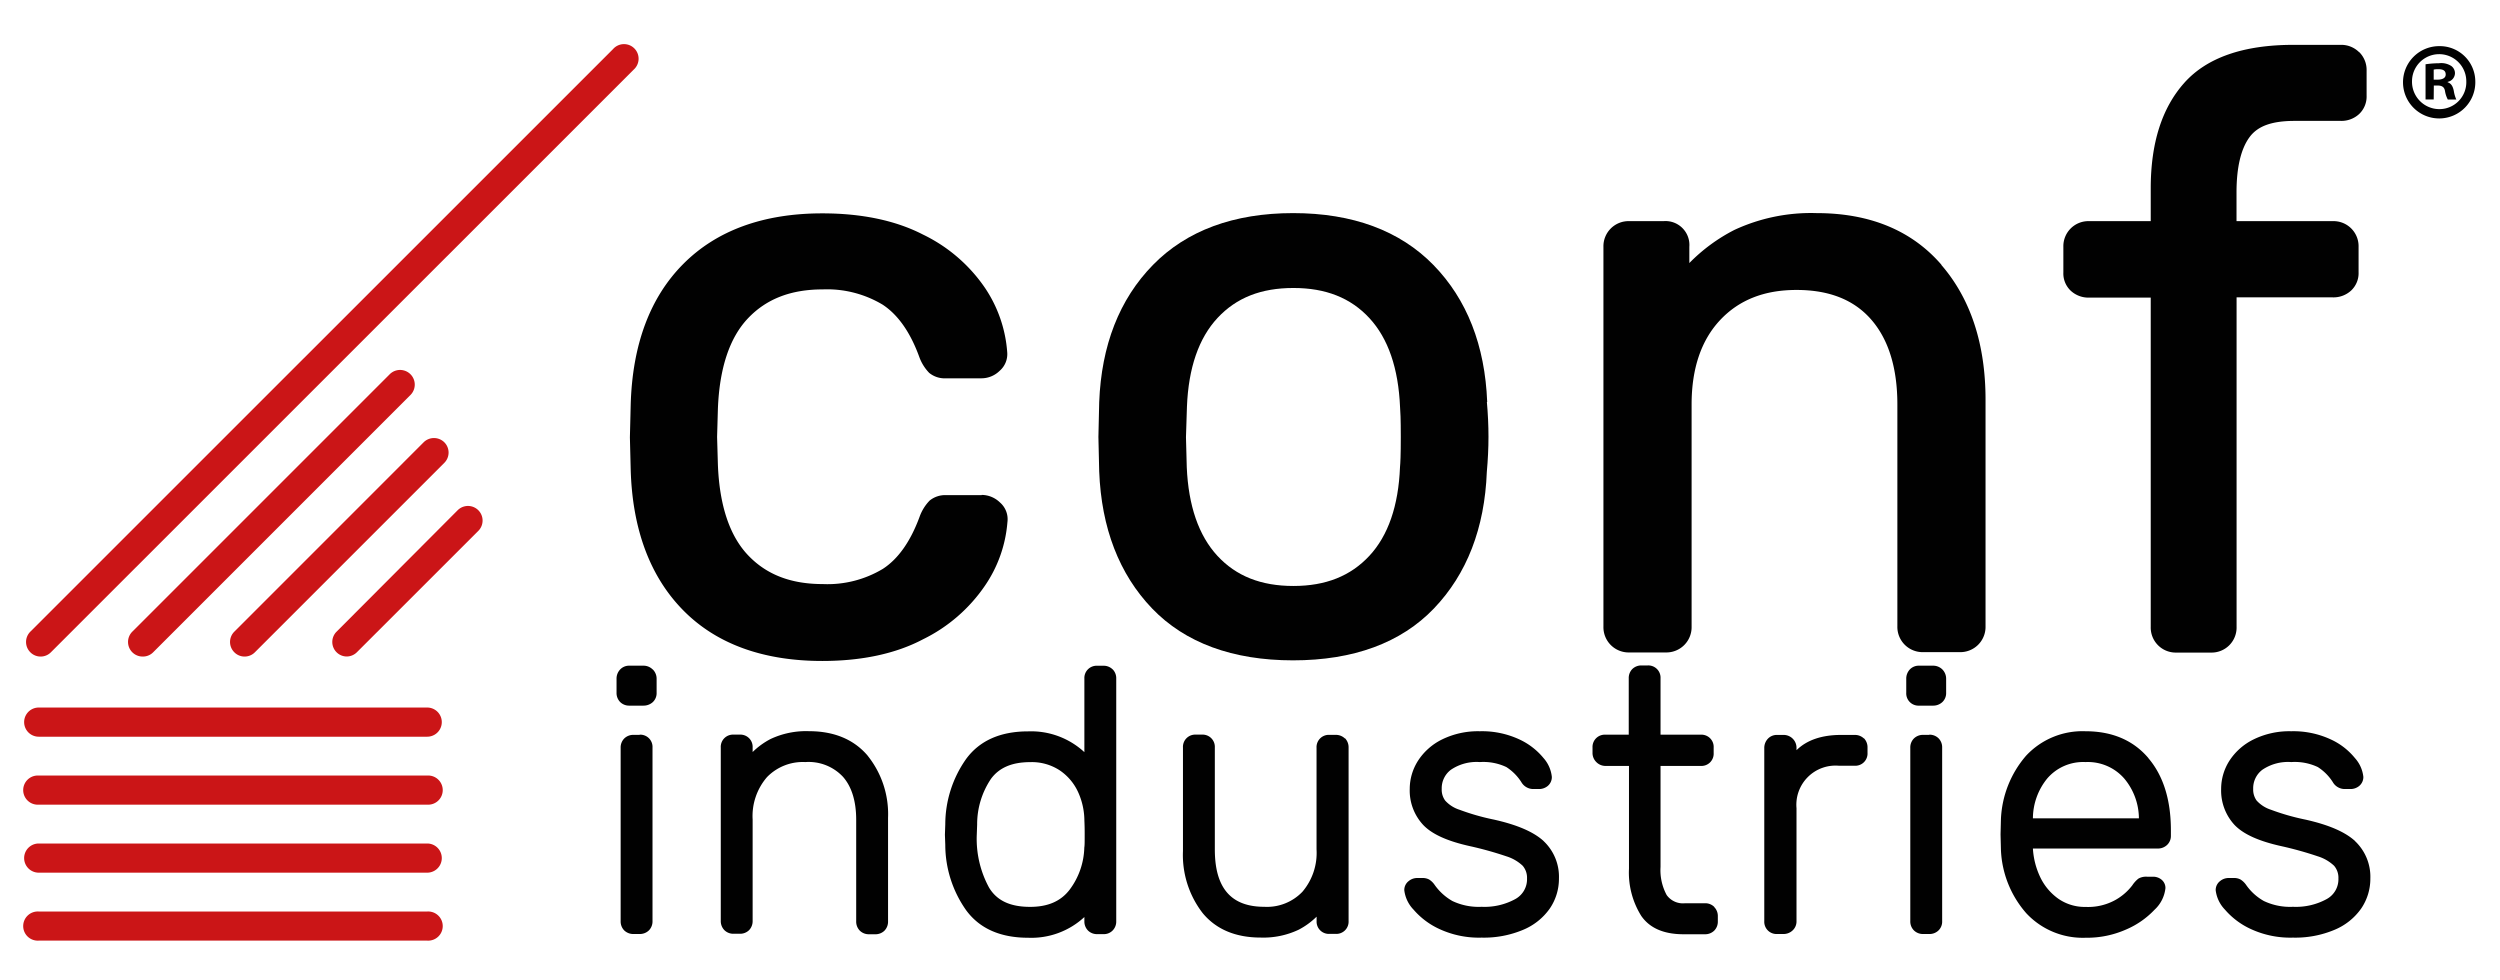
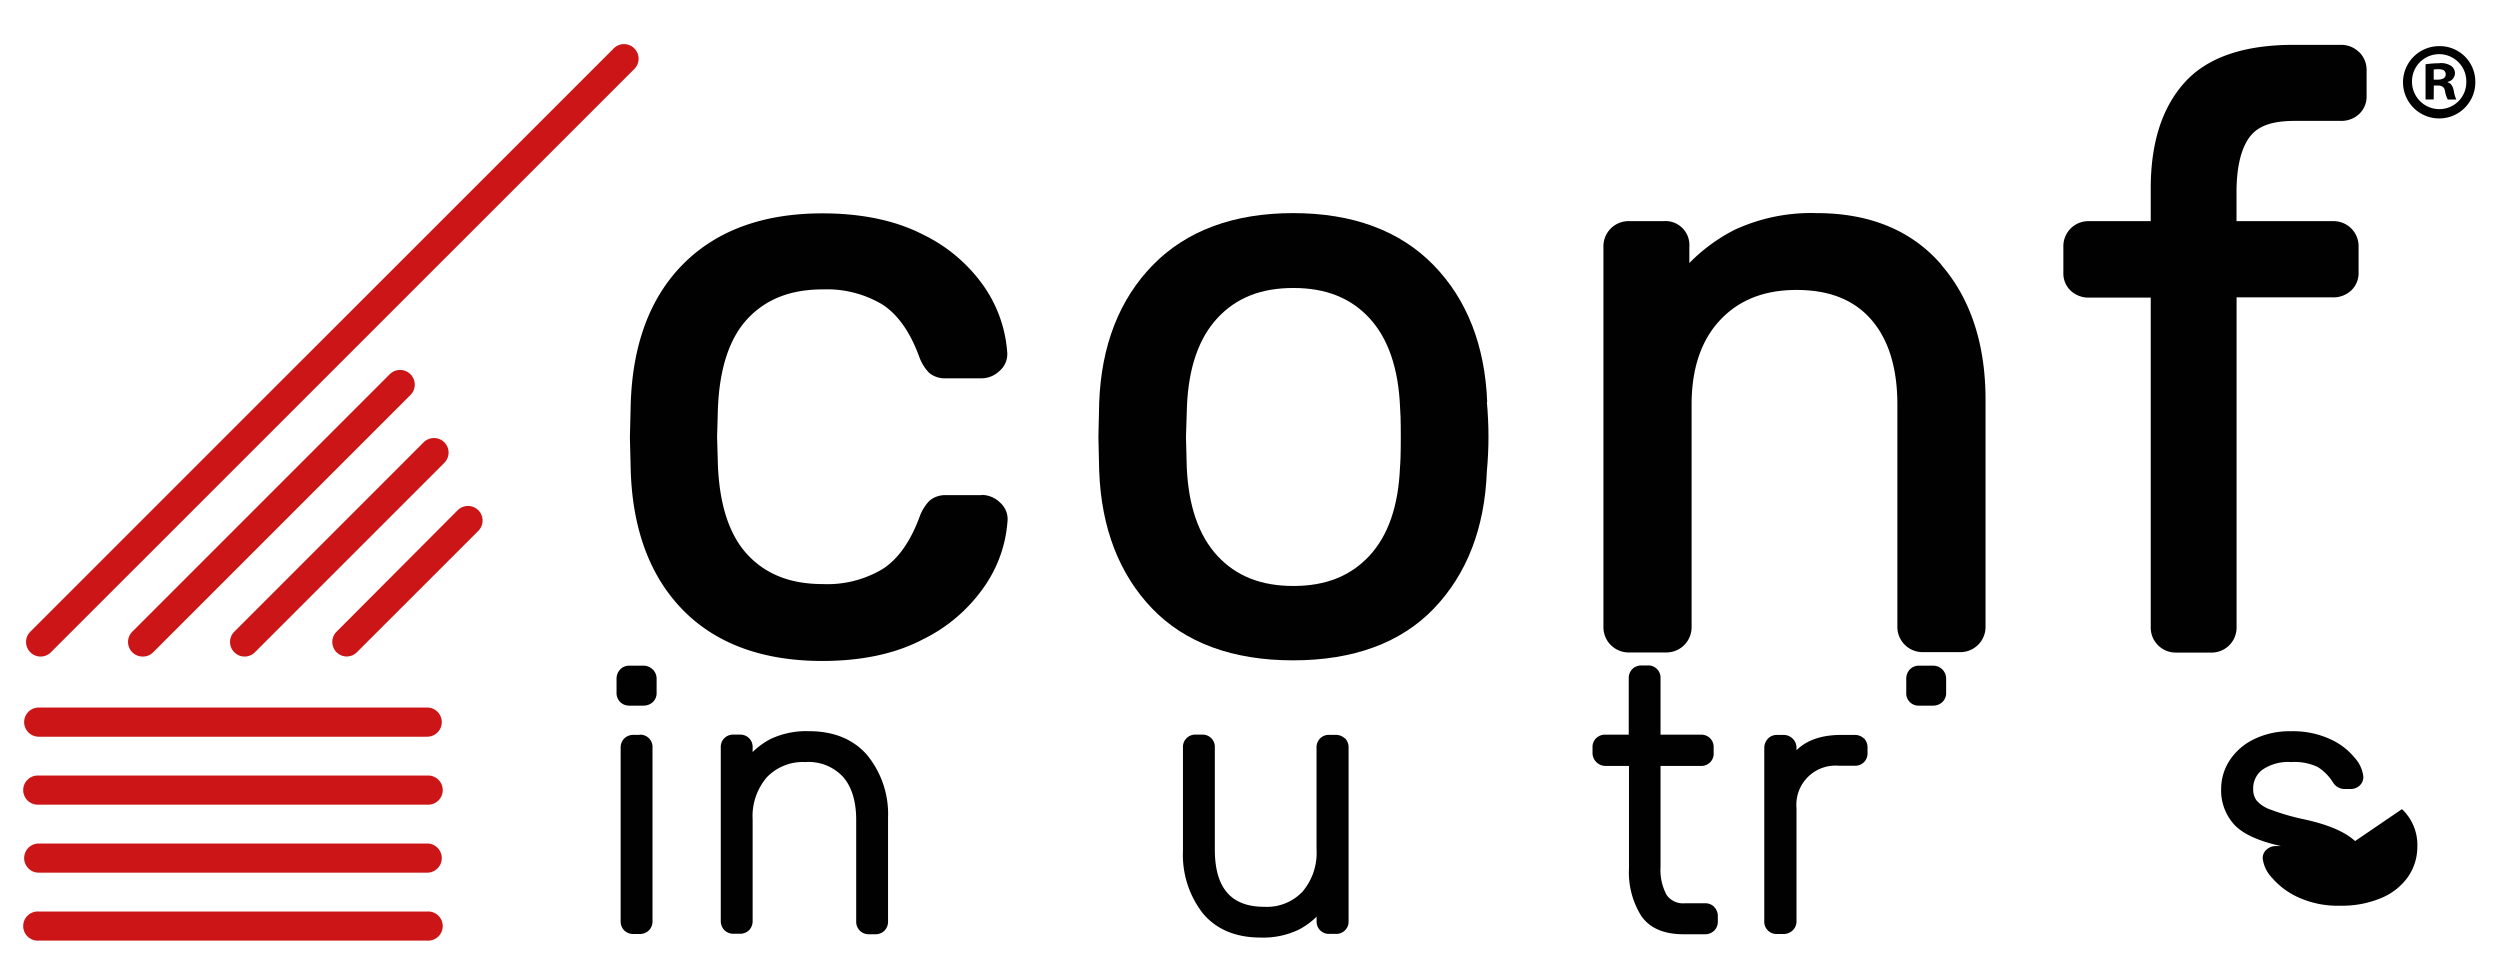
<svg xmlns="http://www.w3.org/2000/svg" id="f86671e0-a862-4233-9dd1-1bbd7c0ef4c6" data-name="Livello 1" viewBox="0 0 408 160">
  <defs>
    <style>.e21a2d9d-a699-4187-903c-a0a5f027c0d4{fill:#cb1517;}.fd969c1a-8cee-48f8-b05c-1ba0e99eff45{fill:#010101;}</style>
  </defs>
  <path class="e21a2d9d-a699-4187-903c-a0a5f027c0d4" d="M6.63,107.15a2.34,2.34,0,0,1-1.68-.7,2.37,2.37,0,0,1,0-3.36L100.06,8a2.38,2.38,0,1,1,3.36,3.36L8.31,106.45a2.34,2.34,0,0,1-1.68.7" />
  <path class="e21a2d9d-a699-4187-903c-a0a5f027c0d4" d="M56.56,107.14a2.37,2.37,0,0,1-1.68-4L74.69,83.27a2.38,2.38,0,0,1,3.37,3.37L58.24,106.45a2.37,2.37,0,0,1-1.68.69" />
  <path class="e21a2d9d-a699-4187-903c-a0a5f027c0d4" d="M23.27,107.15a2.38,2.38,0,0,1-1.68-4.06l42-42A2.38,2.38,0,1,1,67,64.45l-42,42a2.34,2.34,0,0,1-1.68.7" />
  <path class="e21a2d9d-a699-4187-903c-a0a5f027c0d4" d="M39.92,107.15a2.34,2.34,0,0,1-1.68-.7,2.37,2.37,0,0,1,0-3.36l30.9-30.91a2.4,2.4,0,0,1,3.37,0,2.37,2.37,0,0,1,0,3.36L41.6,106.45a2.35,2.35,0,0,1-1.68.7" />
  <path class="e21a2d9d-a699-4187-903c-a0a5f027c0d4" d="M69.72,142.42H6.32a2.38,2.38,0,0,1,0-4.76h63.4a2.38,2.38,0,0,1,0,4.76" />
  <path class="e21a2d9d-a699-4187-903c-a0a5f027c0d4" d="M69.72,131.32H6.32a2.38,2.38,0,1,1,0-4.75h63.4a2.38,2.38,0,1,1,0,4.75" />
  <path class="e21a2d9d-a699-4187-903c-a0a5f027c0d4" d="M69.72,153.51H6.32a2.38,2.38,0,1,1,0-4.75h63.4a2.38,2.38,0,1,1,0,4.75" />
  <path class="e21a2d9d-a699-4187-903c-a0a5f027c0d4" d="M69.72,120.23H6.32a2.38,2.38,0,1,1,0-4.76h63.4a2.38,2.38,0,1,1,0,4.76" />
  <path class="fd969c1a-8cee-48f8-b05c-1ba0e99eff45" d="M104.39,119.93h-1a2.09,2.09,0,0,0-1.52.6,2.07,2.07,0,0,0-.58,1.5v28.3a2.09,2.09,0,0,0,.58,1.51,2.12,2.12,0,0,0,1.52.59h1a2.11,2.11,0,0,0,1.51-.59,2.08,2.08,0,0,0,.59-1.51V122a2,2,0,0,0-2.1-2.1" />
  <path class="fd969c1a-8cee-48f8-b05c-1ba0e99eff45" d="M106.52,109.26a2.1,2.1,0,0,0-1.54-.62h-2.26a2,2,0,0,0-1.53.64,2.16,2.16,0,0,0-.57,1.52v2.26a2.1,2.1,0,0,0,.59,1.51,2.07,2.07,0,0,0,1.51.59H105a2.24,2.24,0,0,0,1.52-.56,2,2,0,0,0,.64-1.54V110.8a2.12,2.12,0,0,0-.62-1.54" />
  <path class="fd969c1a-8cee-48f8-b05c-1ba0e99eff45" d="M141.61,123.33c-2.25-2.65-5.48-4-9.58-4a13.59,13.59,0,0,0-6.28,1.28,12.28,12.28,0,0,0-2.92,2.12V122a2,2,0,0,0-2.1-2.11h-1a2,2,0,0,0-2.1,2.11v28.29a2.11,2.11,0,0,0,.59,1.51,2.06,2.06,0,0,0,1.51.59h1a2.08,2.08,0,0,0,1.52-.59,2.11,2.11,0,0,0,.58-1.51V133.74a9.72,9.72,0,0,1,2.34-6.91,8.14,8.14,0,0,1,6.26-2.46,7.67,7.67,0,0,1,6.15,2.41c1.43,1.63,2.15,4,2.15,7v16.59a2.11,2.11,0,0,0,.59,1.51,2.07,2.07,0,0,0,1.51.59h1a2.08,2.08,0,0,0,1.52-.59,2.11,2.11,0,0,0,.58-1.51V133.45a15.21,15.21,0,0,0-3.33-10.12" />
-   <path class="fd969c1a-8cee-48f8-b05c-1ba0e99eff45" d="M168.11,148c-3.22,0-5.41-1-6.7-3.15a16.65,16.65,0,0,1-2-8.63l.06-1.66a13.26,13.26,0,0,1,2.25-7.44c1.34-1.84,3.44-2.74,6.41-2.74a8.31,8.31,0,0,1,4.83,1.35,8.56,8.56,0,0,1,2.95,3.46,11.36,11.36,0,0,1,1.06,4.59c0,.25.05.85.05,2.23s0,2-.06,2.29a11.94,11.94,0,0,1-2.39,6.89c-1.44,1.89-3.55,2.81-6.44,2.81m13.45-38.76a2.08,2.08,0,0,0-1.51-.59h-1a2,2,0,0,0-2.1,2.1v12a12.81,12.81,0,0,0-9.19-3.39c-4.53,0-7.93,1.52-10.12,4.52a18.54,18.54,0,0,0-3.39,10.63l-.06,1.72.06,1.66a18.54,18.54,0,0,0,3.39,10.64c2.19,3,5.59,4.51,10.12,4.51a12.72,12.72,0,0,0,9.19-3.38v.69a2.1,2.1,0,0,0,.59,1.51,2.06,2.06,0,0,0,1.51.59h1a2,2,0,0,0,1.51-.59,2.07,2.07,0,0,0,.59-1.51V110.74a2.06,2.06,0,0,0-.59-1.51" />
  <path class="fd969c1a-8cee-48f8-b05c-1ba0e99eff45" d="M219.49,120.52a2.12,2.12,0,0,0-1.52-.59h-1a2,2,0,0,0-2.11,2.11v16.58a9.77,9.77,0,0,1-2.31,6.92,8,8,0,0,1-6.22,2.45c-5.43,0-8.07-3.07-8.07-9.37V122a2,2,0,0,0-2.1-2.11h-1a2,2,0,0,0-2.1,2.11v16.88a15.5,15.5,0,0,0,3.21,10.13c2.17,2.64,5.36,4,9.47,4a13.44,13.44,0,0,0,6.22-1.29,12.23,12.23,0,0,0,2.91-2.12v.71a2,2,0,0,0,2.11,2.1h1a2,2,0,0,0,2.11-2.1V122a2.12,2.12,0,0,0-.59-1.52" />
-   <path class="fd969c1a-8cee-48f8-b05c-1ba0e99eff45" d="M251.92,137.26c-1.63-1.49-4.29-2.65-8.15-3.51a37.13,37.13,0,0,1-5.58-1.6,5.31,5.31,0,0,1-2.34-1.5,3,3,0,0,1-.56-1.9,3.77,3.77,0,0,1,1.49-3.12,7.46,7.46,0,0,1,4.73-1.26,8.79,8.79,0,0,1,4.32.81,8.09,8.09,0,0,1,2.44,2.44,2.25,2.25,0,0,0,2,1.15h.89a2.19,2.19,0,0,0,1.44-.51,1.88,1.88,0,0,0,.66-1.47,5.48,5.48,0,0,0-1.37-3.09,11.15,11.15,0,0,0-4-3.06,14.44,14.44,0,0,0-6.39-1.3,13.3,13.3,0,0,0-6.16,1.34,9.82,9.82,0,0,0-3.93,3.49,8.56,8.56,0,0,0-1.34,4.58,8.23,8.23,0,0,0,2.15,5.83c1.41,1.52,3.9,2.67,7.62,3.5a57.6,57.6,0,0,1,6,1.67,6.82,6.82,0,0,1,2.66,1.54,3,3,0,0,1,.71,2.08,3.68,3.68,0,0,1-1.88,3.34,10.45,10.45,0,0,1-5.53,1.28,10,10,0,0,1-4.76-.94,8.94,8.94,0,0,1-2.93-2.67,3.05,3.05,0,0,0-.87-.84,2.23,2.23,0,0,0-1.07-.25h-.89a2.19,2.19,0,0,0-1.38.5,1.84,1.84,0,0,0-.72,1.49,5.48,5.48,0,0,0,1.51,3.17,12.37,12.37,0,0,0,4.25,3.18,15.34,15.34,0,0,0,6.86,1.39,16.45,16.45,0,0,0,6.74-1.26,10,10,0,0,0,4.38-3.48,8.61,8.61,0,0,0,1.5-4.91,8,8,0,0,0-2.51-6.11" />
  <path class="fd969c1a-8cee-48f8-b05c-1ba0e99eff45" d="M279.76,148a2.07,2.07,0,0,0-1.51-.59H275a3.26,3.26,0,0,1-3-1.34,8.54,8.54,0,0,1-1-4.59V125h6.57a2,2,0,0,0,2.1-2.1V122a2,2,0,0,0-2.1-2.1h-6.57v-9.2a2,2,0,0,0-2.1-2.1h-1a2.11,2.11,0,0,0-1.51.59,2.09,2.09,0,0,0-.58,1.51v9.2H262a2,2,0,0,0-2.1,2.1v.83a2.07,2.07,0,0,0,.59,1.51A2.1,2.1,0,0,0,262,125h3.85v16.74a13.33,13.33,0,0,0,2,7.73c1.38,2,3.69,3,6.89,3h3.51a2.1,2.1,0,0,0,1.51-.59,2.07,2.07,0,0,0,.59-1.51v-.83a2.08,2.08,0,0,0-.59-1.51" />
  <path class="fd969c1a-8cee-48f8-b05c-1ba0e99eff45" d="M304.19,120.52a2.11,2.11,0,0,0-1.51-.58h-2.2c-3.16,0-5.6.83-7.29,2.49v-.33a2.1,2.1,0,0,0-2.16-2.16h-1a2,2,0,0,0-1.53.64,2.18,2.18,0,0,0-.57,1.52v28.23a2,2,0,0,0,2.1,2.1h1a2.16,2.16,0,0,0,1.51-.57,2,2,0,0,0,.65-1.53V131.9a6.39,6.39,0,0,1,6.93-6.93h2.56a2,2,0,0,0,2.1-2.1V122a2.12,2.12,0,0,0-.59-1.52" />
-   <path class="fd969c1a-8cee-48f8-b05c-1ba0e99eff45" d="M314.86,119.93h-1a2.11,2.11,0,0,0-1.51.59,2.07,2.07,0,0,0-.59,1.51v28.3a2.06,2.06,0,0,0,.59,1.51,2.08,2.08,0,0,0,1.51.59h1a2.08,2.08,0,0,0,1.51-.59,2,2,0,0,0,.59-1.51V122a2.07,2.07,0,0,0-.59-1.51,2.1,2.1,0,0,0-1.51-.59" />
  <path class="fd969c1a-8cee-48f8-b05c-1ba0e99eff45" d="M317,109.26a2.13,2.13,0,0,0-1.55-.62H313.2a2,2,0,0,0-1.54.64,2.19,2.19,0,0,0-.56,1.52v2.26a2,2,0,0,0,2.1,2.1h2.25a2.18,2.18,0,0,0,1.52-.56,2,2,0,0,0,.64-1.54V110.8a2.15,2.15,0,0,0-.61-1.54" />
-   <path class="fd969c1a-8cee-48f8-b05c-1ba0e99eff45" d="M340.36,124.37a7.88,7.88,0,0,1,6.33,2.7,10.2,10.2,0,0,1,2.38,6.48h-17.3a10.37,10.37,0,0,1,2.33-6.49,7.72,7.72,0,0,1,6.26-2.69m10.26-.65c-2.46-2.9-5.91-4.38-10.26-4.38a12.56,12.56,0,0,0-9.71,4,16.89,16.89,0,0,0-4.1,10.43l-.06,2.42.06,2.42a16.68,16.68,0,0,0,4.14,10.43,12.59,12.59,0,0,0,9.67,4,15.78,15.78,0,0,0,6.63-1.35,13.87,13.87,0,0,0,4.63-3.22,5.59,5.59,0,0,0,1.78-3.53,1.75,1.75,0,0,0-.64-1.38,2.14,2.14,0,0,0-1.4-.48h-.95a2.51,2.51,0,0,0-1.42.31,4.61,4.61,0,0,0-1,1.1,9,9,0,0,1-2.71,2.36,9.18,9.18,0,0,1-4.9,1.16,7.56,7.56,0,0,1-4.42-1.31,9.11,9.11,0,0,1-3-3.56,12.53,12.53,0,0,1-1.19-4.66h20.36a2.16,2.16,0,0,0,1.52-.57,2,2,0,0,0,.64-1.53v-.89c0-4.93-1.23-8.88-3.67-11.75" />
-   <path class="fd969c1a-8cee-48f8-b05c-1ba0e99eff45" d="M384.35,137.26c-1.63-1.49-4.29-2.65-8.15-3.51a37.13,37.13,0,0,1-5.58-1.6,5.38,5.38,0,0,1-2.34-1.5,3.06,3.06,0,0,1-.56-1.9,3.77,3.77,0,0,1,1.49-3.12,7.46,7.46,0,0,1,4.73-1.26,8.79,8.79,0,0,1,4.32.81,8,8,0,0,1,2.44,2.44,2.25,2.25,0,0,0,2,1.15h.89a2.19,2.19,0,0,0,1.44-.51,1.89,1.89,0,0,0,.67-1.47,5.47,5.47,0,0,0-1.39-3.09,10.94,10.94,0,0,0-4-3.06,14.44,14.44,0,0,0-6.39-1.3,13.23,13.23,0,0,0-6.15,1.34,9.85,9.85,0,0,0-3.94,3.49,8.56,8.56,0,0,0-1.34,4.58,8.27,8.27,0,0,0,2.14,5.83c1.42,1.52,3.91,2.67,7.63,3.5a57.6,57.6,0,0,1,6,1.67,6.82,6.82,0,0,1,2.66,1.54,3,3,0,0,1,.71,2.08,3.68,3.68,0,0,1-1.88,3.34,10.45,10.45,0,0,1-5.53,1.28,10,10,0,0,1-4.75-.94,8.74,8.74,0,0,1-2.93-2.67,3.2,3.2,0,0,0-.88-.84,2.2,2.2,0,0,0-1.07-.25h-.89a2.19,2.19,0,0,0-1.38.5,1.84,1.84,0,0,0-.72,1.49,5.48,5.48,0,0,0,1.51,3.17,12.37,12.37,0,0,0,4.25,3.18,15.37,15.37,0,0,0,6.86,1.39,16.45,16.45,0,0,0,6.74-1.26,10,10,0,0,0,4.38-3.48,8.61,8.61,0,0,0,1.5-4.91,8,8,0,0,0-2.51-6.11" />
+   <path class="fd969c1a-8cee-48f8-b05c-1ba0e99eff45" d="M384.35,137.26c-1.63-1.49-4.29-2.65-8.15-3.51a37.13,37.13,0,0,1-5.58-1.6,5.38,5.38,0,0,1-2.34-1.5,3.06,3.06,0,0,1-.56-1.9,3.77,3.77,0,0,1,1.49-3.12,7.46,7.46,0,0,1,4.73-1.26,8.79,8.79,0,0,1,4.32.81,8,8,0,0,1,2.44,2.44,2.25,2.25,0,0,0,2,1.15h.89a2.19,2.19,0,0,0,1.44-.51,1.89,1.89,0,0,0,.67-1.47,5.47,5.47,0,0,0-1.39-3.09,10.94,10.94,0,0,0-4-3.06,14.44,14.44,0,0,0-6.39-1.3,13.23,13.23,0,0,0-6.15,1.34,9.85,9.85,0,0,0-3.94,3.49,8.56,8.56,0,0,0-1.34,4.58,8.27,8.27,0,0,0,2.14,5.83c1.42,1.52,3.91,2.67,7.63,3.5h-.89a2.19,2.19,0,0,0-1.38.5,1.84,1.84,0,0,0-.72,1.49,5.48,5.48,0,0,0,1.51,3.17,12.37,12.37,0,0,0,4.25,3.18,15.37,15.37,0,0,0,6.86,1.39,16.45,16.45,0,0,0,6.74-1.26,10,10,0,0,0,4.38-3.48,8.61,8.61,0,0,0,1.5-4.91,8,8,0,0,0-2.51-6.11" />
  <path class="fd969c1a-8cee-48f8-b05c-1ba0e99eff45" d="M160.22,80.81h-5.75a4,4,0,0,0-2.76.89,7.36,7.36,0,0,0-1.63,2.63c-1.47,4-3.47,6.87-6,8.51a17.54,17.54,0,0,1-9.8,2.48c-5.2,0-9.2-1.54-12.21-4.72s-4.66-8.15-4.91-14.78l-.13-4.51.13-4.57c.25-6.64,1.9-11.62,4.91-14.79s7-4.72,12.21-4.72a17.66,17.66,0,0,1,9.75,2.48c2.51,1.64,4.53,4.5,6,8.55a7.31,7.31,0,0,0,1.61,2.59,4,4,0,0,0,2.76.89h5.75a4.25,4.25,0,0,0,3-1.23,3.6,3.6,0,0,0,1.23-3A21.58,21.58,0,0,0,160.76,47a25.81,25.81,0,0,0-10.13-8.72c-4.46-2.3-10-3.46-16.43-3.46-9.61,0-17.24,2.78-22.69,8.26s-8.31,13.2-8.58,23l-.13,5.3.13,5.23c.27,9.77,3.16,17.5,8.58,23s13.07,8.26,22.69,8.26c6.44,0,12-1.19,16.44-3.54a26.12,26.12,0,0,0,10.12-8.77,21.29,21.29,0,0,0,3.65-10.33A3.61,3.61,0,0,0,163.19,82a4.31,4.31,0,0,0-3-1.23" />
  <path class="fd969c1a-8cee-48f8-b05c-1ba0e99eff45" d="M193.71,66.35c.25-6.3,1.92-11.17,5-14.47S205.81,47,211.09,47s9.34,1.61,12.4,4.92,4.73,8.17,5,14.54c.05.58.12,1.9.12,4.86s-.07,4.27-.13,4.92c-.25,6.3-1.93,11.17-5,14.47s-7.12,4.92-12.4,4.92-9.34-1.61-12.4-4.92-4.73-8.17-5-14.46l-.13-4.9Zm49-.74c-.36-9.24-3.31-16.77-8.78-22.37s-13.18-8.46-22.88-8.46-17.4,2.85-22.89,8.46-8.41,13.13-8.77,22.38l-.13,5.69.13,5.64c.36,9.23,3.26,16.75,8.63,22.35s13.15,8.47,23,8.47,17.62-2.85,23-8.47,8.28-13.12,8.63-22.29c.18-2,.27-3.88.27-5.73s-.09-3.79-.26-5.67" />
  <path class="fd969c1a-8cee-48f8-b05c-1ba0e99eff45" d="M316.86,43.23c-4.83-5.61-11.69-8.45-20.38-8.45a29.67,29.67,0,0,0-13.42,2.74,28.41,28.41,0,0,0-7.36,5.41V40.28a3.9,3.9,0,0,0-4.2-4.19h-5.62a4.1,4.1,0,0,0-4.2,4.19v62a4.12,4.12,0,0,0,4.2,4.2h6a4.12,4.12,0,0,0,4.19-4.2V66c0-5.85,1.57-10.48,4.65-13.76s7.19-4.92,12.47-4.92,9.34,1.57,12.18,4.82,4.28,7.91,4.28,13.86v36.23a4.12,4.12,0,0,0,4.2,4.2h6a4.12,4.12,0,0,0,4.19-4.2v-37c0-9.06-2.43-16.47-7.22-22" />
  <path class="fd969c1a-8cee-48f8-b05c-1ba0e99eff45" d="M385,8.51a4.12,4.12,0,0,0-3-1.19h-7.72c-8.16,0-14.15,2.09-17.82,6.22S351,23.41,351,30.74v5.35H340.94a4.09,4.09,0,0,0-4.2,4.19v4.19a3.88,3.88,0,0,0,1.23,3,4.25,4.25,0,0,0,3,1.1H351v53.74a4.08,4.08,0,0,0,4.19,4.19h5.63a4.08,4.08,0,0,0,4.19-4.19V48.53h15.68a4.25,4.25,0,0,0,3-1.1,3.89,3.89,0,0,0,1.23-3V40.28a4.09,4.09,0,0,0-4.2-4.19H365v-4.7c0-4.07.72-7.09,2.12-9s3.82-2.66,7.42-2.66H382a4.25,4.25,0,0,0,3-1.11,3.93,3.93,0,0,0,1.23-3V11.51a4.09,4.09,0,0,0-1.2-3" />
  <path class="fd969c1a-8cee-48f8-b05c-1ba0e99eff45" d="M397.18,13h.63c.74,0,1.33-.24,1.33-.84s-.38-.87-1.22-.87a3,3,0,0,0-.74.07Zm0,3.23h-1.33V10.49a15.59,15.59,0,0,1,2.2-.17,3,3,0,0,1,2,.45,1.45,1.45,0,0,1,.6,1.22,1.48,1.48,0,0,1-1.19,1.37v.07c.56.18.84.63,1,1.4a5.48,5.48,0,0,0,.41,1.41h-1.39a4.42,4.42,0,0,1-.46-1.41c-.11-.59-.45-.87-1.19-.87h-.63Zm-3.54-3a4.47,4.47,0,0,0,4.48,4.58,4.39,4.39,0,0,0,4.38-4.54,4.43,4.43,0,1,0-8.86,0m10.33,0a5.9,5.9,0,1,1-5.85-5.74,5.79,5.79,0,0,1,5.85,5.74" />
</svg>